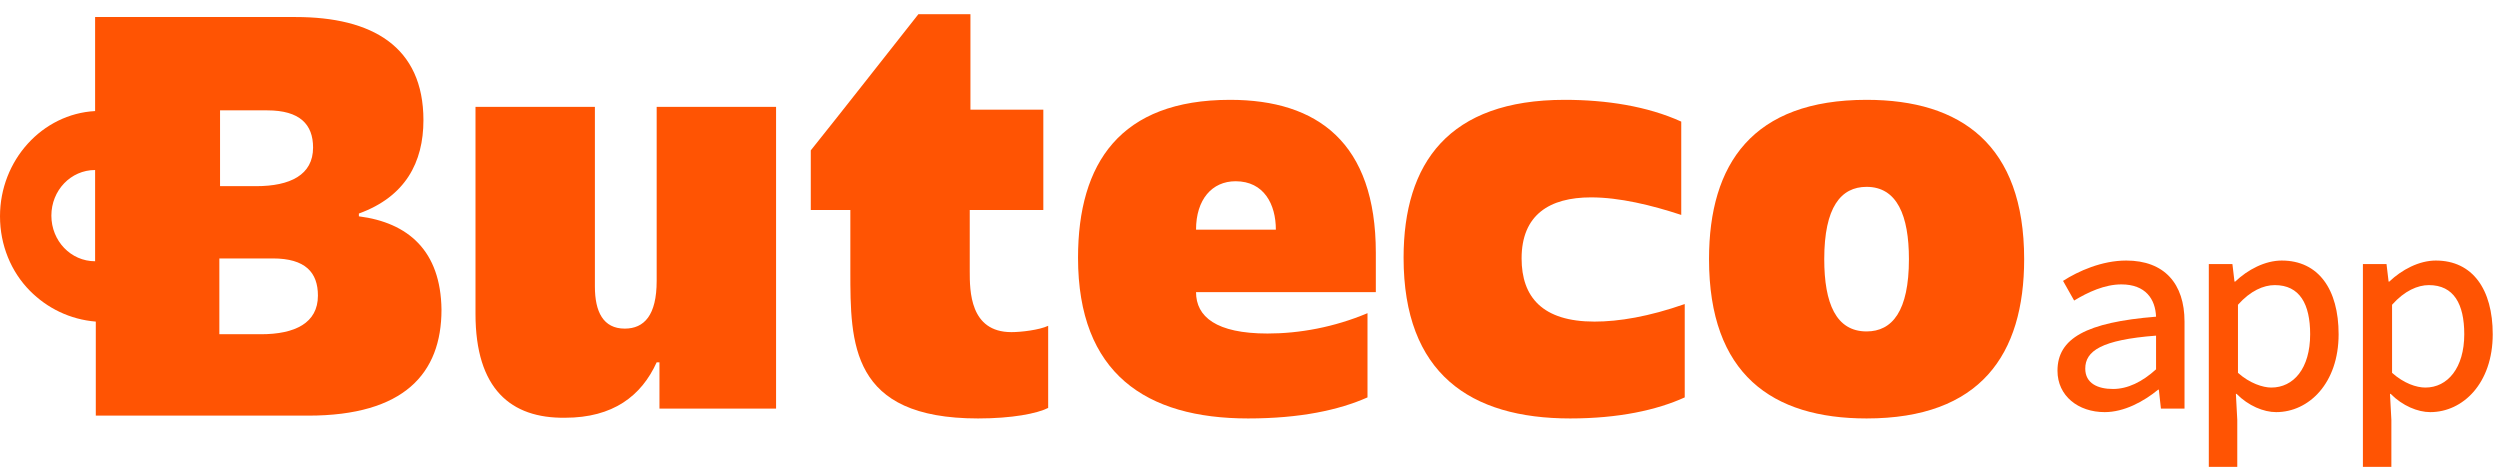
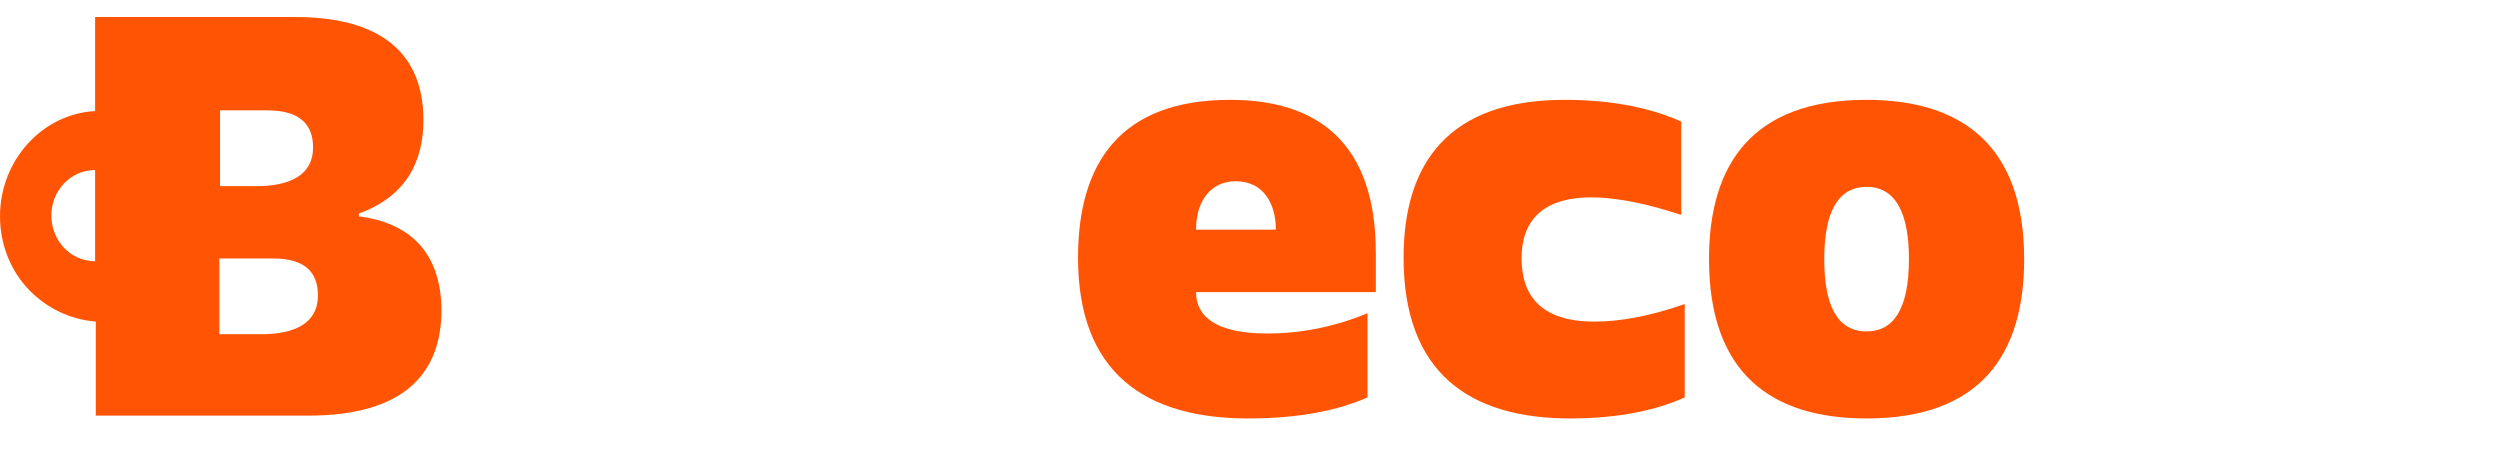
<svg xmlns="http://www.w3.org/2000/svg" width="166" height="31" viewBox="0 0 166 31" fill="none">
  <path d="M93.198 17.114C93.198 10.823 96.194 6.629 103.892 6.629C106.657 6.629 109.377 7.049 111.635 8.074V14.271C109.653 13.619 107.533 13.106 105.643 13.106C102.878 13.106 101.034 14.271 101.034 17.16C101.034 19.723 102.417 21.354 105.874 21.354C107.487 21.354 109.469 21.028 111.866 20.189V26.387C110.022 27.226 107.487 27.785 104.26 27.785C97.623 27.785 93.198 24.802 93.198 17.114Z" fill="#FF5403" />
-   <path d="M143.162 24.523V22.286C139.521 22.566 138.461 23.311 138.461 24.476C138.461 25.455 139.291 25.828 140.305 25.828C141.272 25.828 142.24 25.362 143.162 24.523ZM136.617 24.616C136.617 22.473 138.507 21.401 143.162 21.028C143.116 19.863 142.471 18.884 140.858 18.884C139.751 18.884 138.645 19.397 137.723 19.956L136.986 18.651C138 17.999 139.567 17.3 141.18 17.3C143.715 17.3 145.052 18.838 145.052 21.354V27.132H143.485L143.347 25.874H143.301C142.333 26.666 141.042 27.365 139.751 27.365C138 27.365 136.617 26.294 136.617 24.616Z" fill="#FF5403" />
-   <path d="M153.394 22.193C153.394 20.189 152.703 18.931 151.044 18.931C150.306 18.931 149.431 19.304 148.601 20.236V24.756C149.384 25.455 150.26 25.734 150.813 25.734C152.288 25.734 153.394 24.476 153.394 22.193ZM146.711 17.533H148.232L148.37 18.698H148.417C149.246 17.906 150.398 17.3 151.505 17.3C153.948 17.3 155.284 19.211 155.284 22.193C155.284 25.455 153.302 27.365 151.136 27.365C150.306 27.365 149.292 26.946 148.509 26.154H148.463L148.555 27.878V31H146.665V17.533H146.711Z" fill="#FF5403" />
-   <path d="M163.627 22.193C163.627 20.189 162.936 18.931 161.276 18.931C160.539 18.931 159.663 19.304 158.833 20.236V24.756C159.617 25.455 160.447 25.734 161.046 25.734C162.521 25.734 163.627 24.43 163.627 22.193ZM156.944 17.533H158.465L158.603 18.698H158.649C159.479 17.906 160.631 17.3 161.737 17.3C164.18 17.3 165.517 19.211 165.517 22.193C165.517 25.455 163.535 27.365 161.368 27.365C160.539 27.365 159.525 26.946 158.741 26.154H158.695L158.787 27.878V31H156.897V17.533H156.944Z" fill="#FF5403" />
-   <path d="M31.573 20.842V7.095H39.501V19.024C39.501 20.702 40.054 21.82 41.483 21.82C42.774 21.82 43.603 20.935 43.603 18.651V7.095H51.531V27.132H43.788V24.057H43.603C42.589 26.294 40.7 27.738 37.519 27.738C33.924 27.785 31.573 25.828 31.573 20.842Z" fill="#FF5403" />
-   <path d="M56.463 17.999V13.945H53.836V9.984C56.002 7.282 58.768 3.74 60.98 0.944H64.437V7.282H69.277V13.945H64.391V17.999C64.391 19.304 64.391 22.053 67.157 22.053C67.802 22.053 69 21.913 69.599 21.634V27.086C68.862 27.459 67.203 27.785 64.944 27.785C56.463 27.785 56.463 22.799 56.463 17.999Z" fill="#FF5403" />
  <path d="M84.717 15.25C84.717 13.572 83.934 12.035 82.044 12.035C80.477 12.035 79.417 13.246 79.417 15.25H84.717ZM71.581 17.114C71.581 10.823 74.393 6.629 81.675 6.629C87.483 6.629 91.355 9.472 91.355 16.788V19.397H79.417C79.417 21.028 80.753 22.146 84.164 22.146C86.284 22.146 88.589 21.727 90.802 20.795V26.387C88.912 27.226 86.331 27.785 82.874 27.785C76.098 27.785 71.581 24.802 71.581 17.114Z" fill="#FF5403" />
  <path d="M123.941 22.007C125.647 22.007 126.753 20.655 126.753 17.207C126.753 14.318 125.969 12.407 123.941 12.407C122.236 12.407 121.13 13.759 121.13 17.207C121.13 20.143 121.913 22.007 123.941 22.007ZM113.479 17.207C113.479 10.87 116.382 6.629 123.941 6.629C130.21 6.629 134.404 9.612 134.404 17.207C134.404 23.544 131.501 27.785 123.941 27.785C117.673 27.785 113.479 24.849 113.479 17.207Z" fill="#FF5403" />
  <path d="M17.331 22.193H14.565V17.16H18.114C20.28 17.16 21.11 18.092 21.11 19.63C21.11 21.447 19.589 22.193 17.331 22.193ZM14.565 7.328H17.745C19.912 7.328 20.788 8.26 20.788 9.798C20.788 11.615 19.267 12.361 17.008 12.361H14.611V7.328H14.565ZM6.315 17.347C4.701 17.347 3.411 15.995 3.411 14.318C3.411 12.64 4.701 11.289 6.315 11.289V17.347ZM23.83 14.364V14.178C26.918 13.06 28.116 10.777 28.116 7.981C28.116 3.088 24.705 1.131 19.635 1.131H6.315V7.375C2.812 7.561 0 10.637 0 14.364C0 16.275 0.737 18.046 1.982 19.304C3.134 20.469 4.655 21.214 6.361 21.354V27.598H20.465C26.826 27.598 29.315 24.802 29.315 20.562C29.268 16.648 27.102 14.784 23.83 14.364Z" fill="#FF5403" />
</svg>